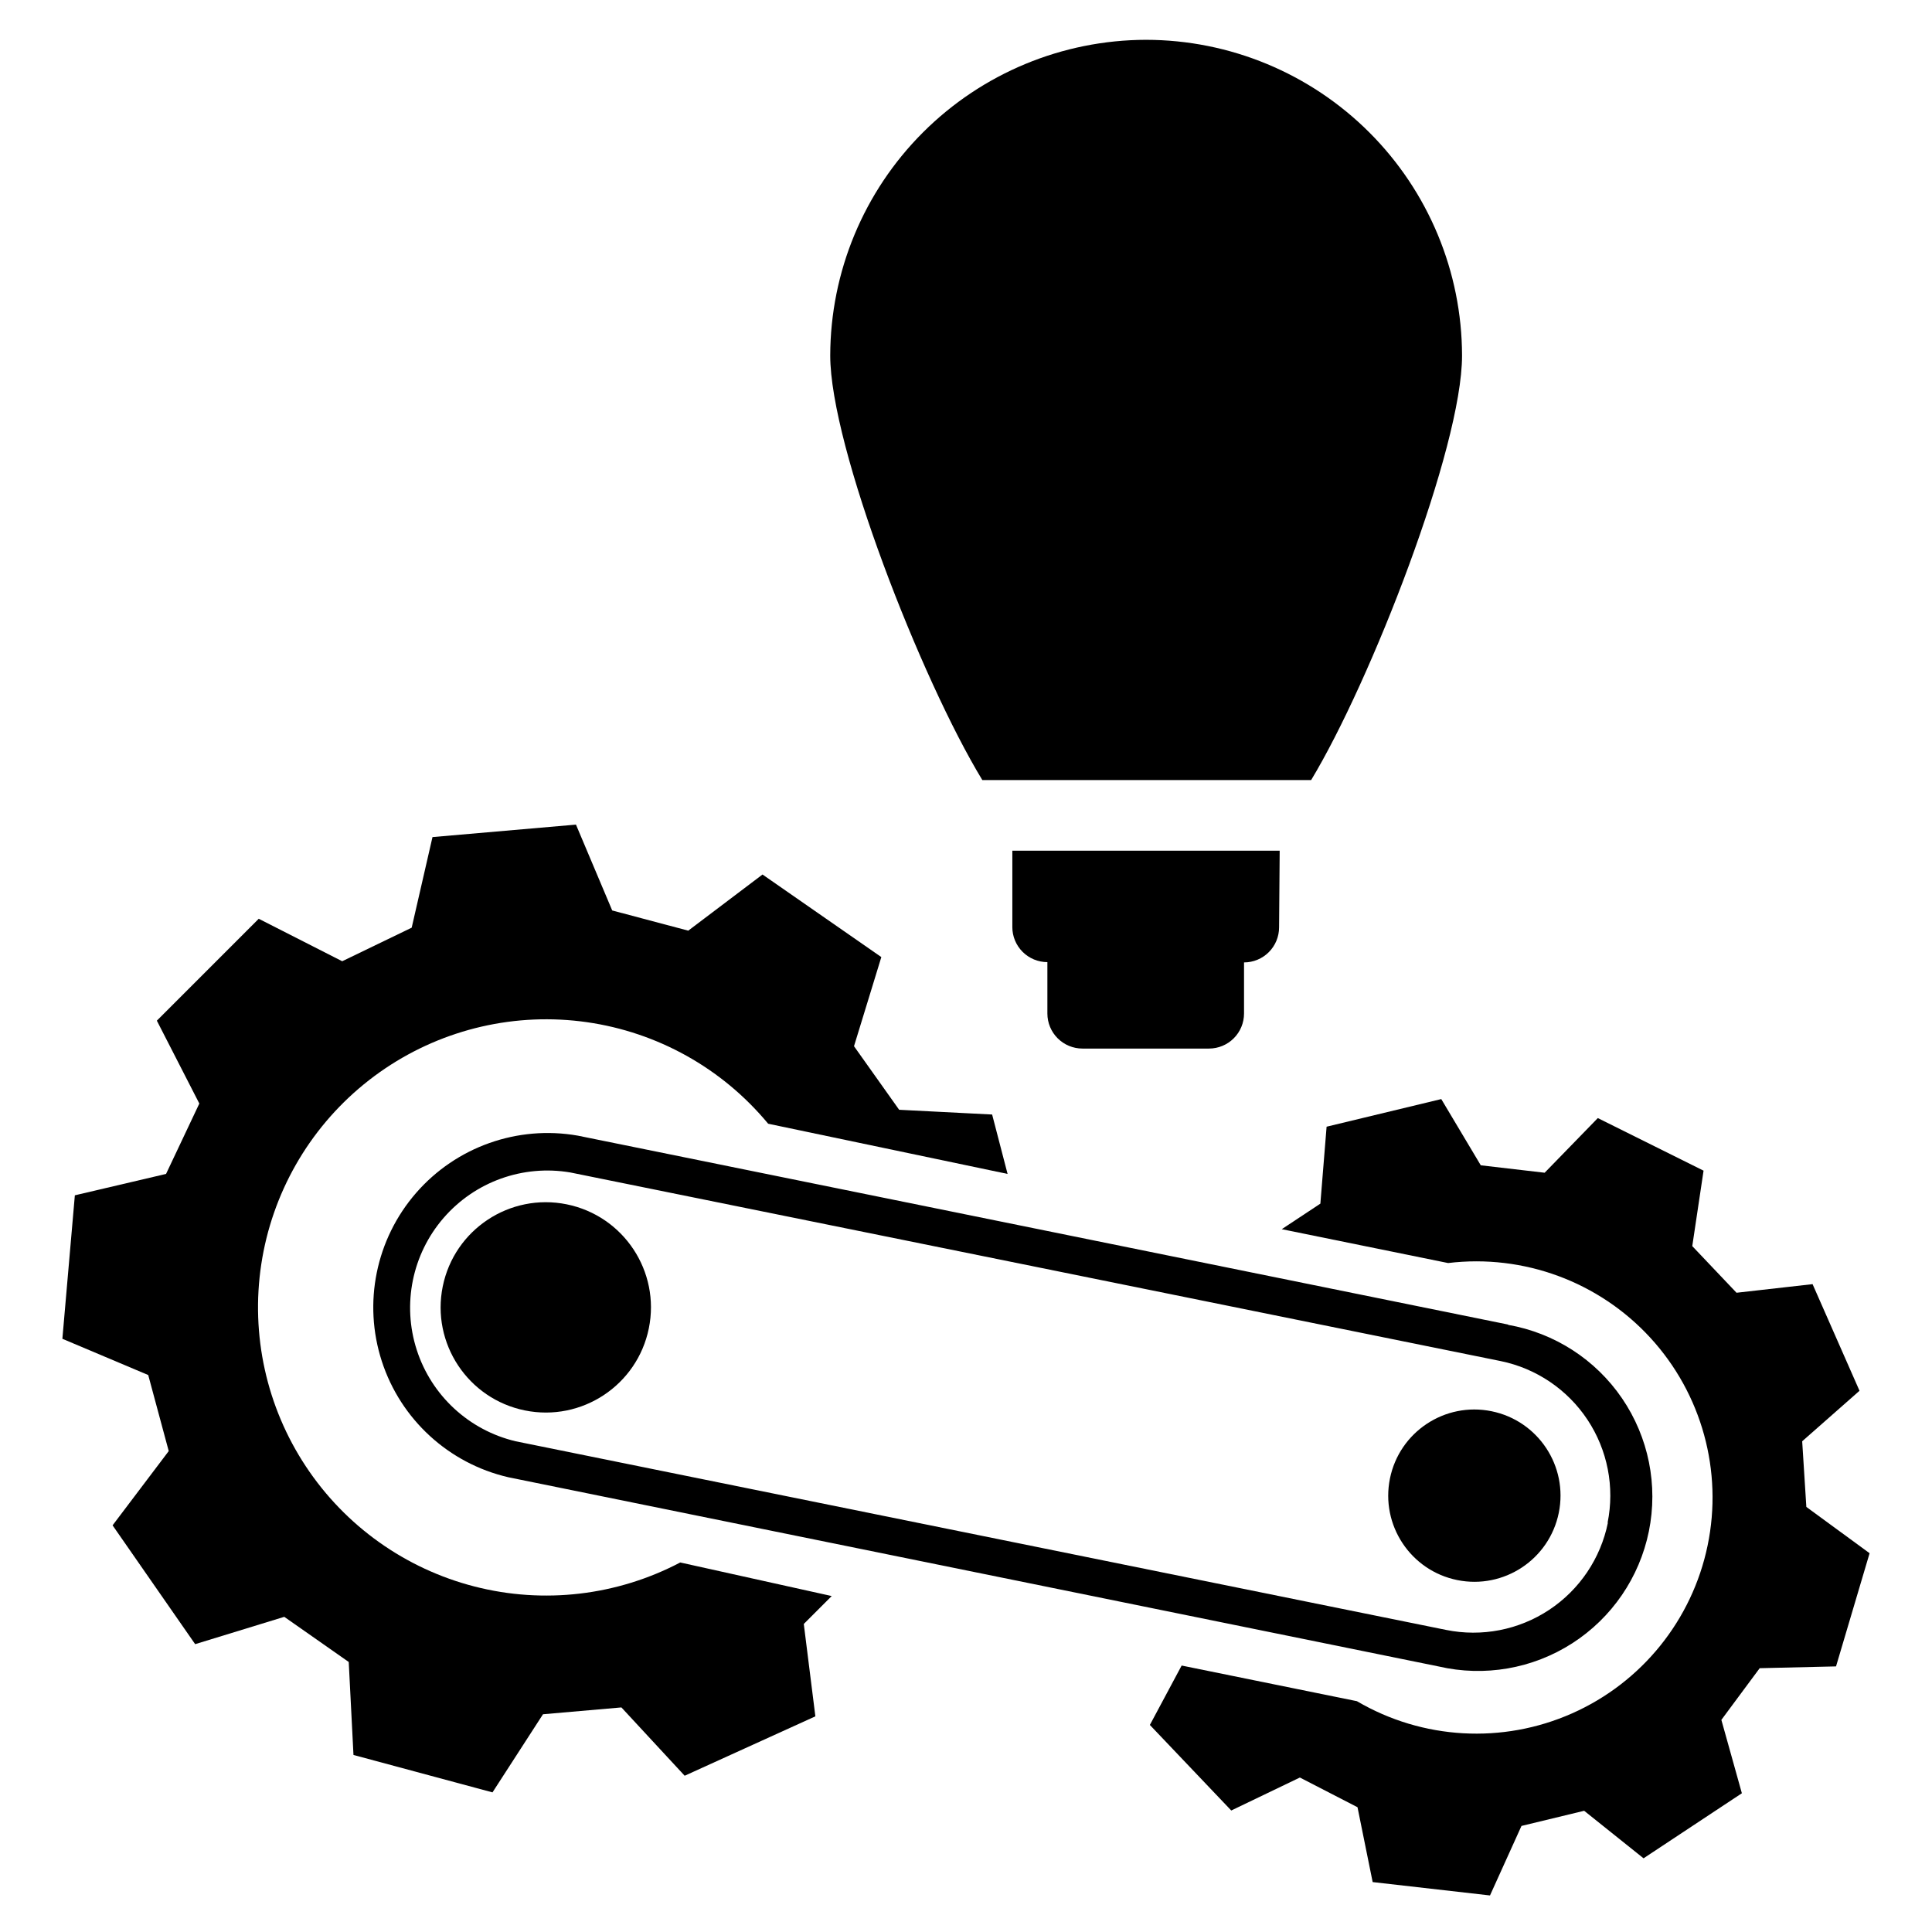
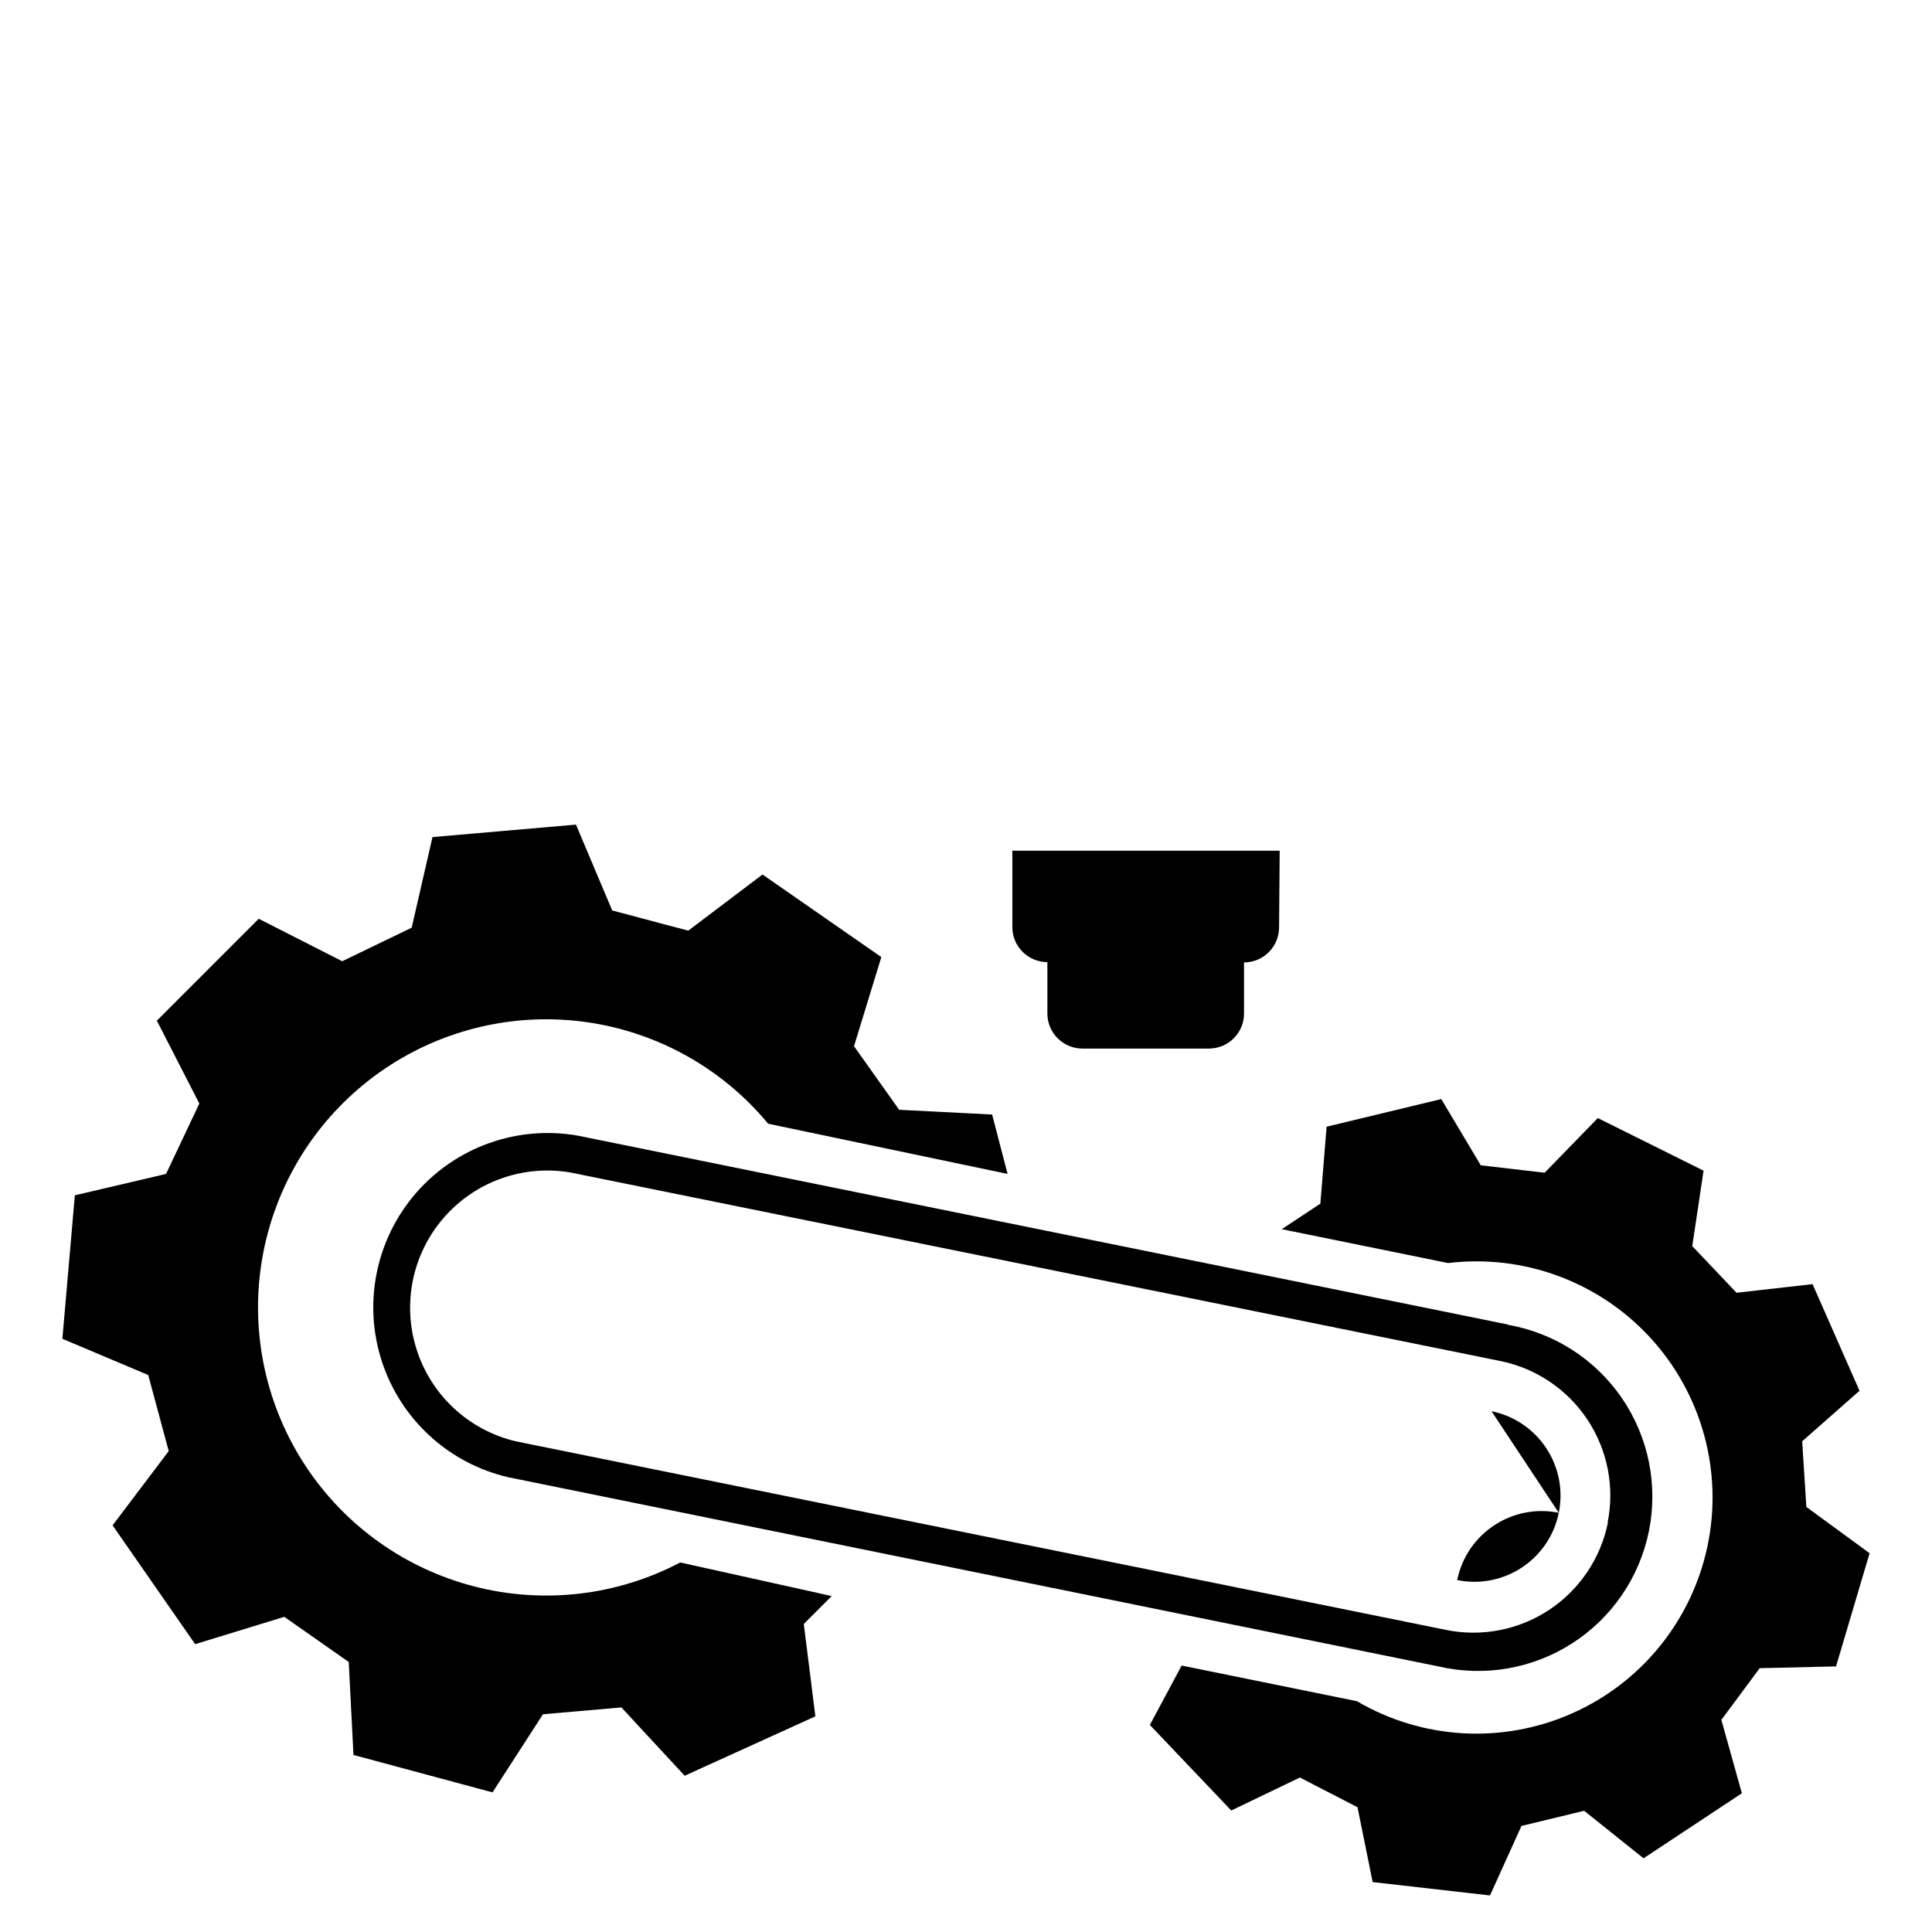
<svg xmlns="http://www.w3.org/2000/svg" fill="#000000" width="800px" height="800px" version="1.1" viewBox="144 144 512 512">
  <g>
    <path d="m483.13 369.45h-70.848v20.23l-0.004 0.004c0 2.461 0.98 4.824 2.723 6.566 1.742 1.742 4.106 2.723 6.566 2.723v13.617c0 2.465 0.98 4.828 2.723 6.566 1.742 1.742 4.106 2.723 6.566 2.723h33.535c2.465 0 4.828-0.98 6.57-2.723 1.742-1.738 2.719-4.102 2.719-6.566v-13.539c2.465 0 4.828-0.98 6.57-2.723 1.742-1.742 2.719-4.106 2.719-6.566z" />
-     <path d="m447.7 154.55c-22.18 0.043-43.441 8.875-59.125 24.559-15.684 15.684-24.512 36.941-24.555 59.121 0 24.168 24.09 85.805 40.305 112.49h87.145c15.742-26.055 39.988-88.09 39.988-112.49-0.043-22.191-8.883-43.465-24.582-59.148-15.703-15.688-36.98-24.508-59.176-24.531z" />
    <path d="m324.27 558.07c-16.75 8.805-36.172 11.078-54.5 6.375-18.328-4.699-34.262-16.039-44.703-31.816-10.445-15.777-14.66-34.875-11.828-53.582 2.836-18.711 12.516-35.699 27.164-47.68 14.648-11.977 33.223-18.09 52.121-17.152 18.898 0.938 36.777 8.859 50.168 22.23 1.73 1.73 3.359 3.516 4.879 5.352l63.449 13.305-4.094-15.742-24.641-1.258-11.965-16.848 7.242-23.617-31.488-21.883-19.68 14.879-20.152-5.352-9.605-22.75-38.023 3.305-5.512 24.008-18.414 8.895-22.121-11.258-27 27.004 11.258 21.965-8.82 18.652-24.168 5.668-3.305 38.023 22.75 9.605 5.434 20.152-14.879 19.68 21.883 31.488 23.617-7.242 17.082 11.965 1.258 24.641 36.84 9.918 13.383-20.703 20.781-1.812 16.766 18.105 34.637-15.742-3.07-24.48 7.398-7.398z" />
    <path d="m622.7 543.35-1.102-17.398 15.191-13.383-12.438-28.258-20.152 2.281-11.73-12.359 2.992-19.996-28.023-13.934-14.09 14.484-16.926-1.969-10.473-17.551-30.387 7.32-1.652 20.391-10.234 6.769 44.086 8.973c20.012-2.414 39.961 4.957 53.594 19.801 13.633 14.848 19.281 35.352 15.172 55.082-4.106 19.734-17.465 36.281-35.891 44.453-18.422 8.176-39.656 6.977-57.043-3.223l-46.445-9.445-8.422 15.742 21.57 22.672 18.184-8.738 15.273 7.871 4.016 19.836 31.094 3.543 8.344-18.422 16.609-4.016 15.742 12.594 26.055-17.238-5.434-19.445 10.156-13.699 20.23-0.473 8.895-29.992z" />
-     <path d="m294.19 463.16c15.082 3.066 24.824 17.777 21.758 32.859-3.066 15.082-17.777 24.824-32.859 21.758-15.082-3.066-24.824-17.777-21.758-32.859 3.066-15.082 17.777-24.82 32.859-21.758" />
-     <path d="m539.27 517.99c12.355 2.512 20.336 14.562 17.824 26.918-2.512 12.355-14.562 20.336-26.918 17.824s-20.336-14.566-17.824-26.918c2.512-12.355 14.562-20.336 26.918-17.824" />
+     <path d="m539.27 517.99c12.355 2.512 20.336 14.562 17.824 26.918-2.512 12.355-14.562 20.336-26.918 17.824c2.512-12.355 14.562-20.336 26.918-17.824" />
    <path d="m543.66 495.02-246.55-50.066c-15.965-2.801-32.23 2.973-42.859 15.207-10.633 12.238-14.074 29.152-9.07 44.57 5.004 15.418 17.719 27.086 33.512 30.75l246.55 50.145c12.152 2.82 24.926 0.605 35.418-6.137 10.496-6.742 17.816-17.441 20.305-29.664 2.488-12.223-0.074-24.93-7.098-35.238-7.023-10.309-17.918-17.336-30.203-19.488zm26.449 52.508v-0.004c-1.918 9.461-7.516 17.773-15.562 23.102-8.047 5.332-17.883 7.242-27.34 5.316l-246.55-49.988c-12.371-2.934-22.312-12.113-26.215-24.215-3.906-12.098-1.211-25.355 7.109-34.969 8.32-9.613 21.055-14.184 33.59-12.055l246.55 49.984c9.43 1.938 17.707 7.531 23.02 15.559s7.223 17.832 5.32 27.266z" />
  </g>
</svg>